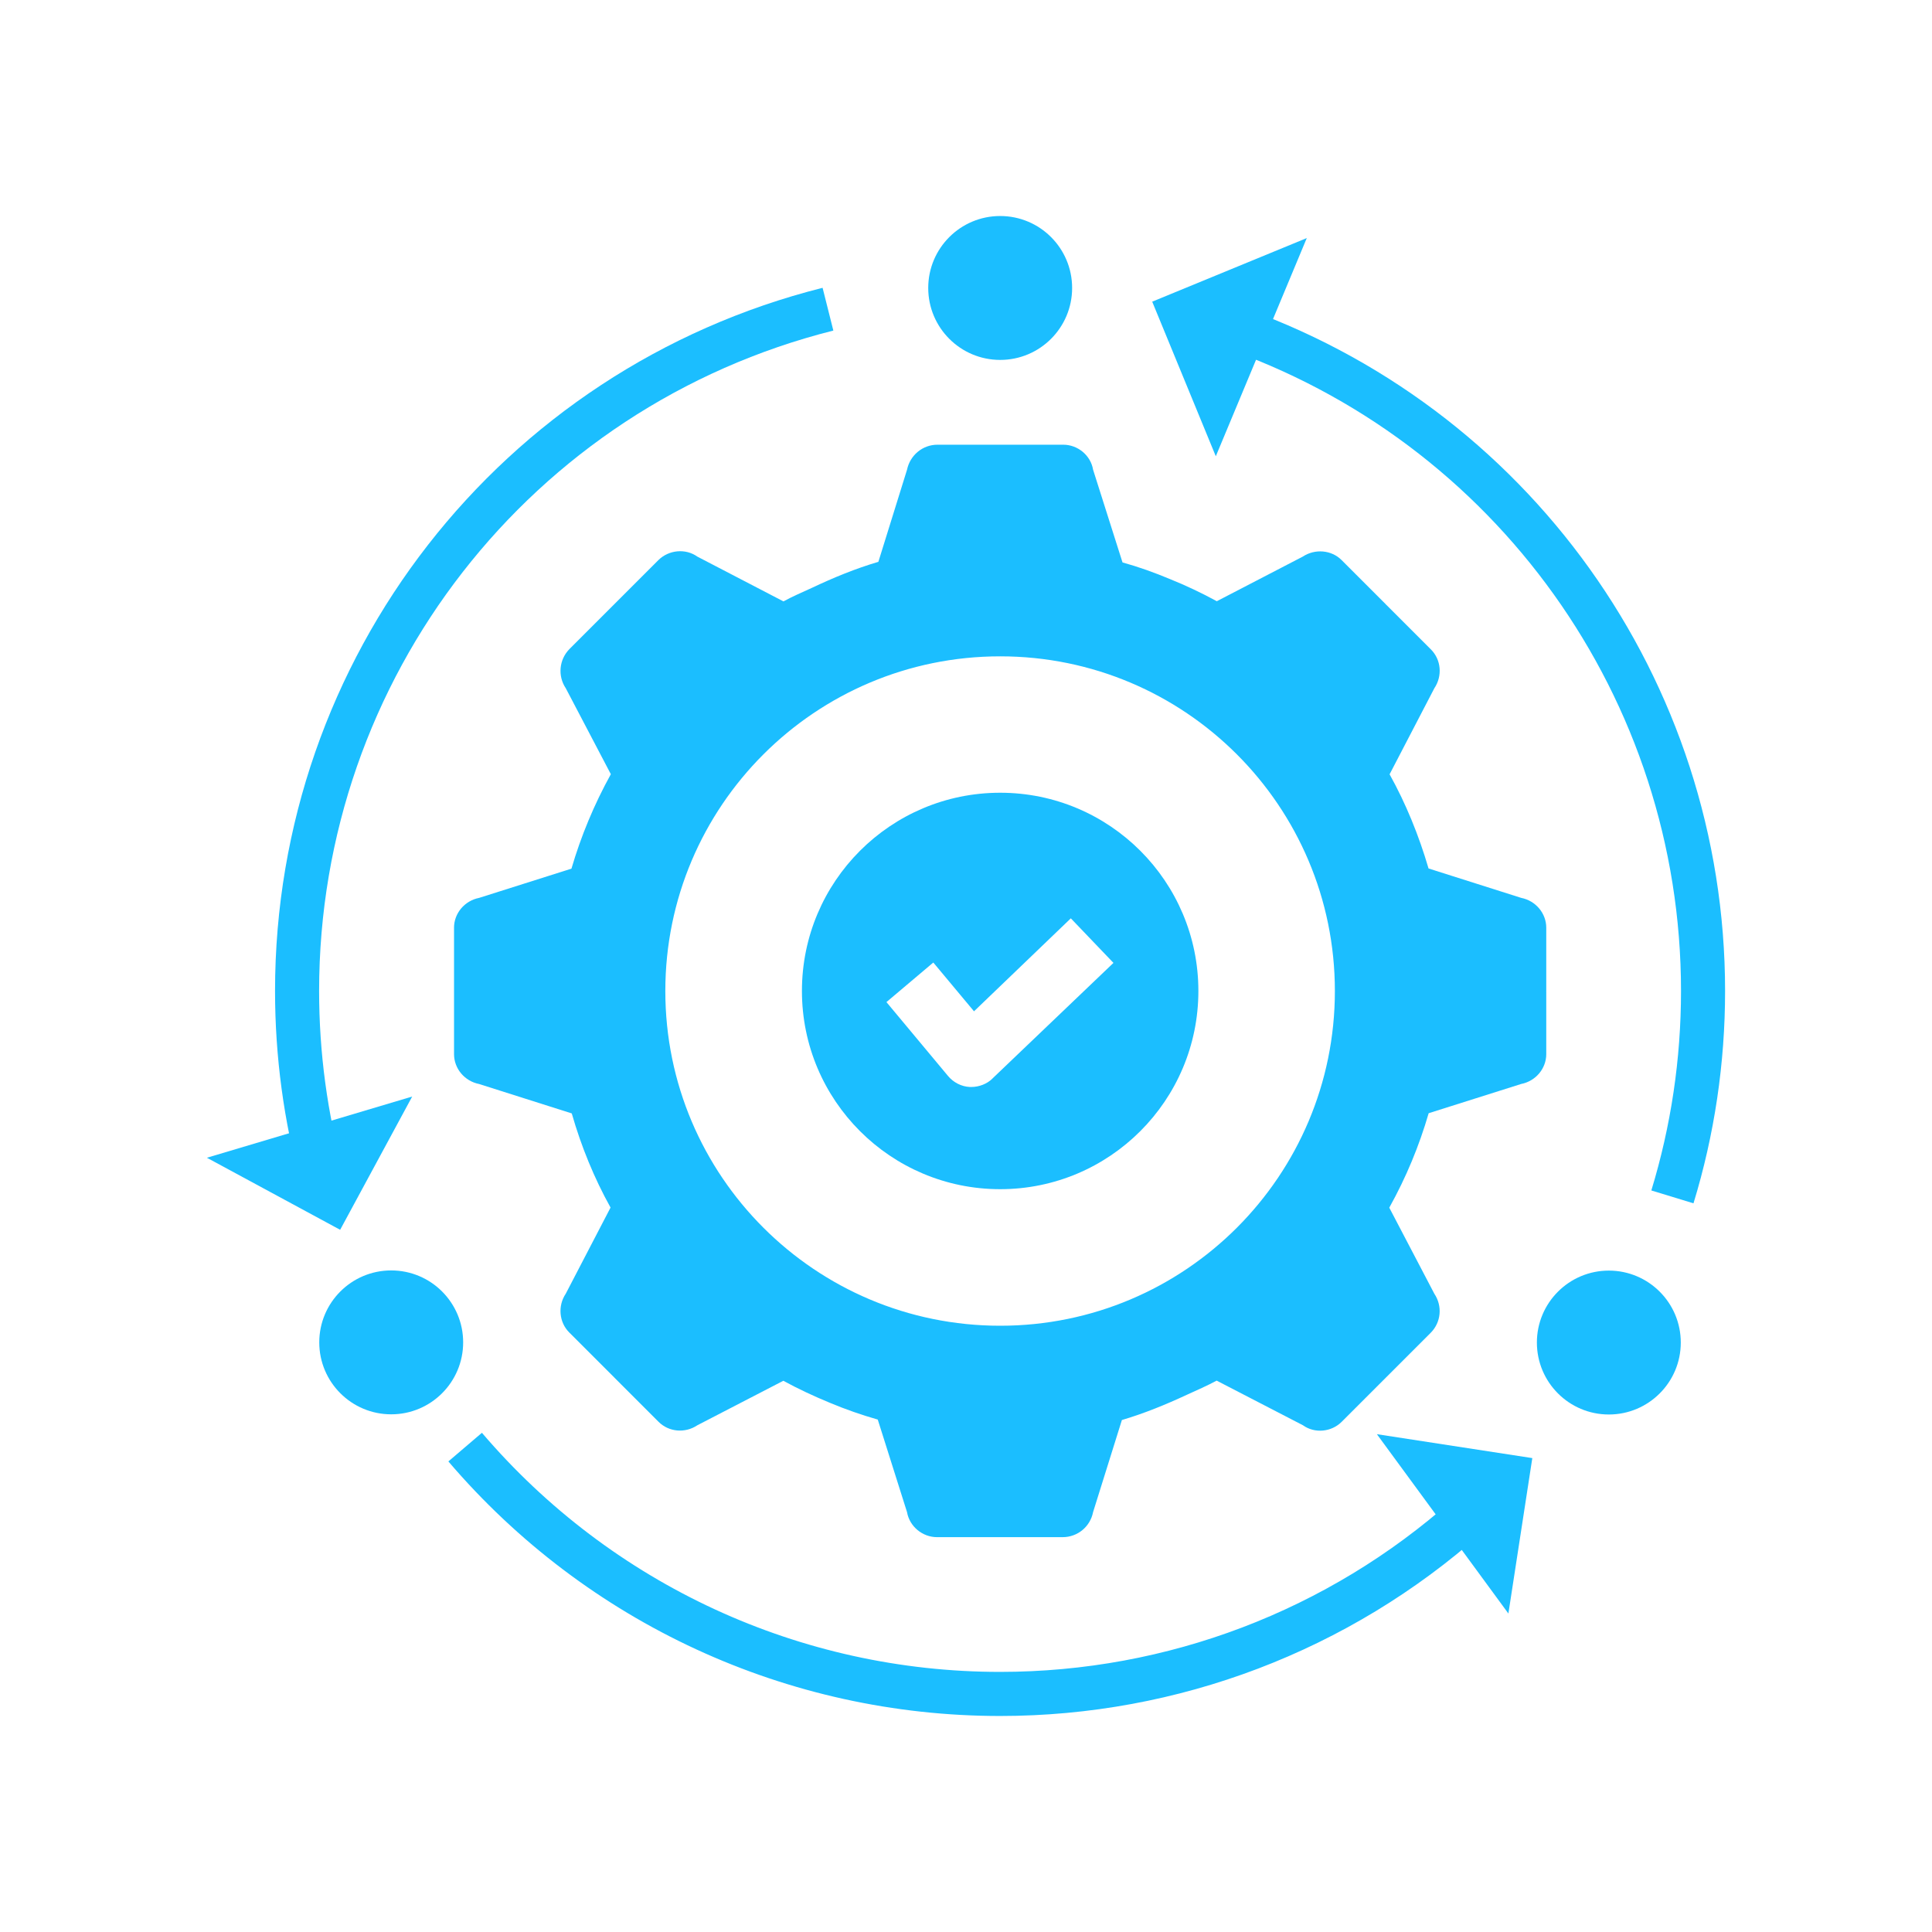
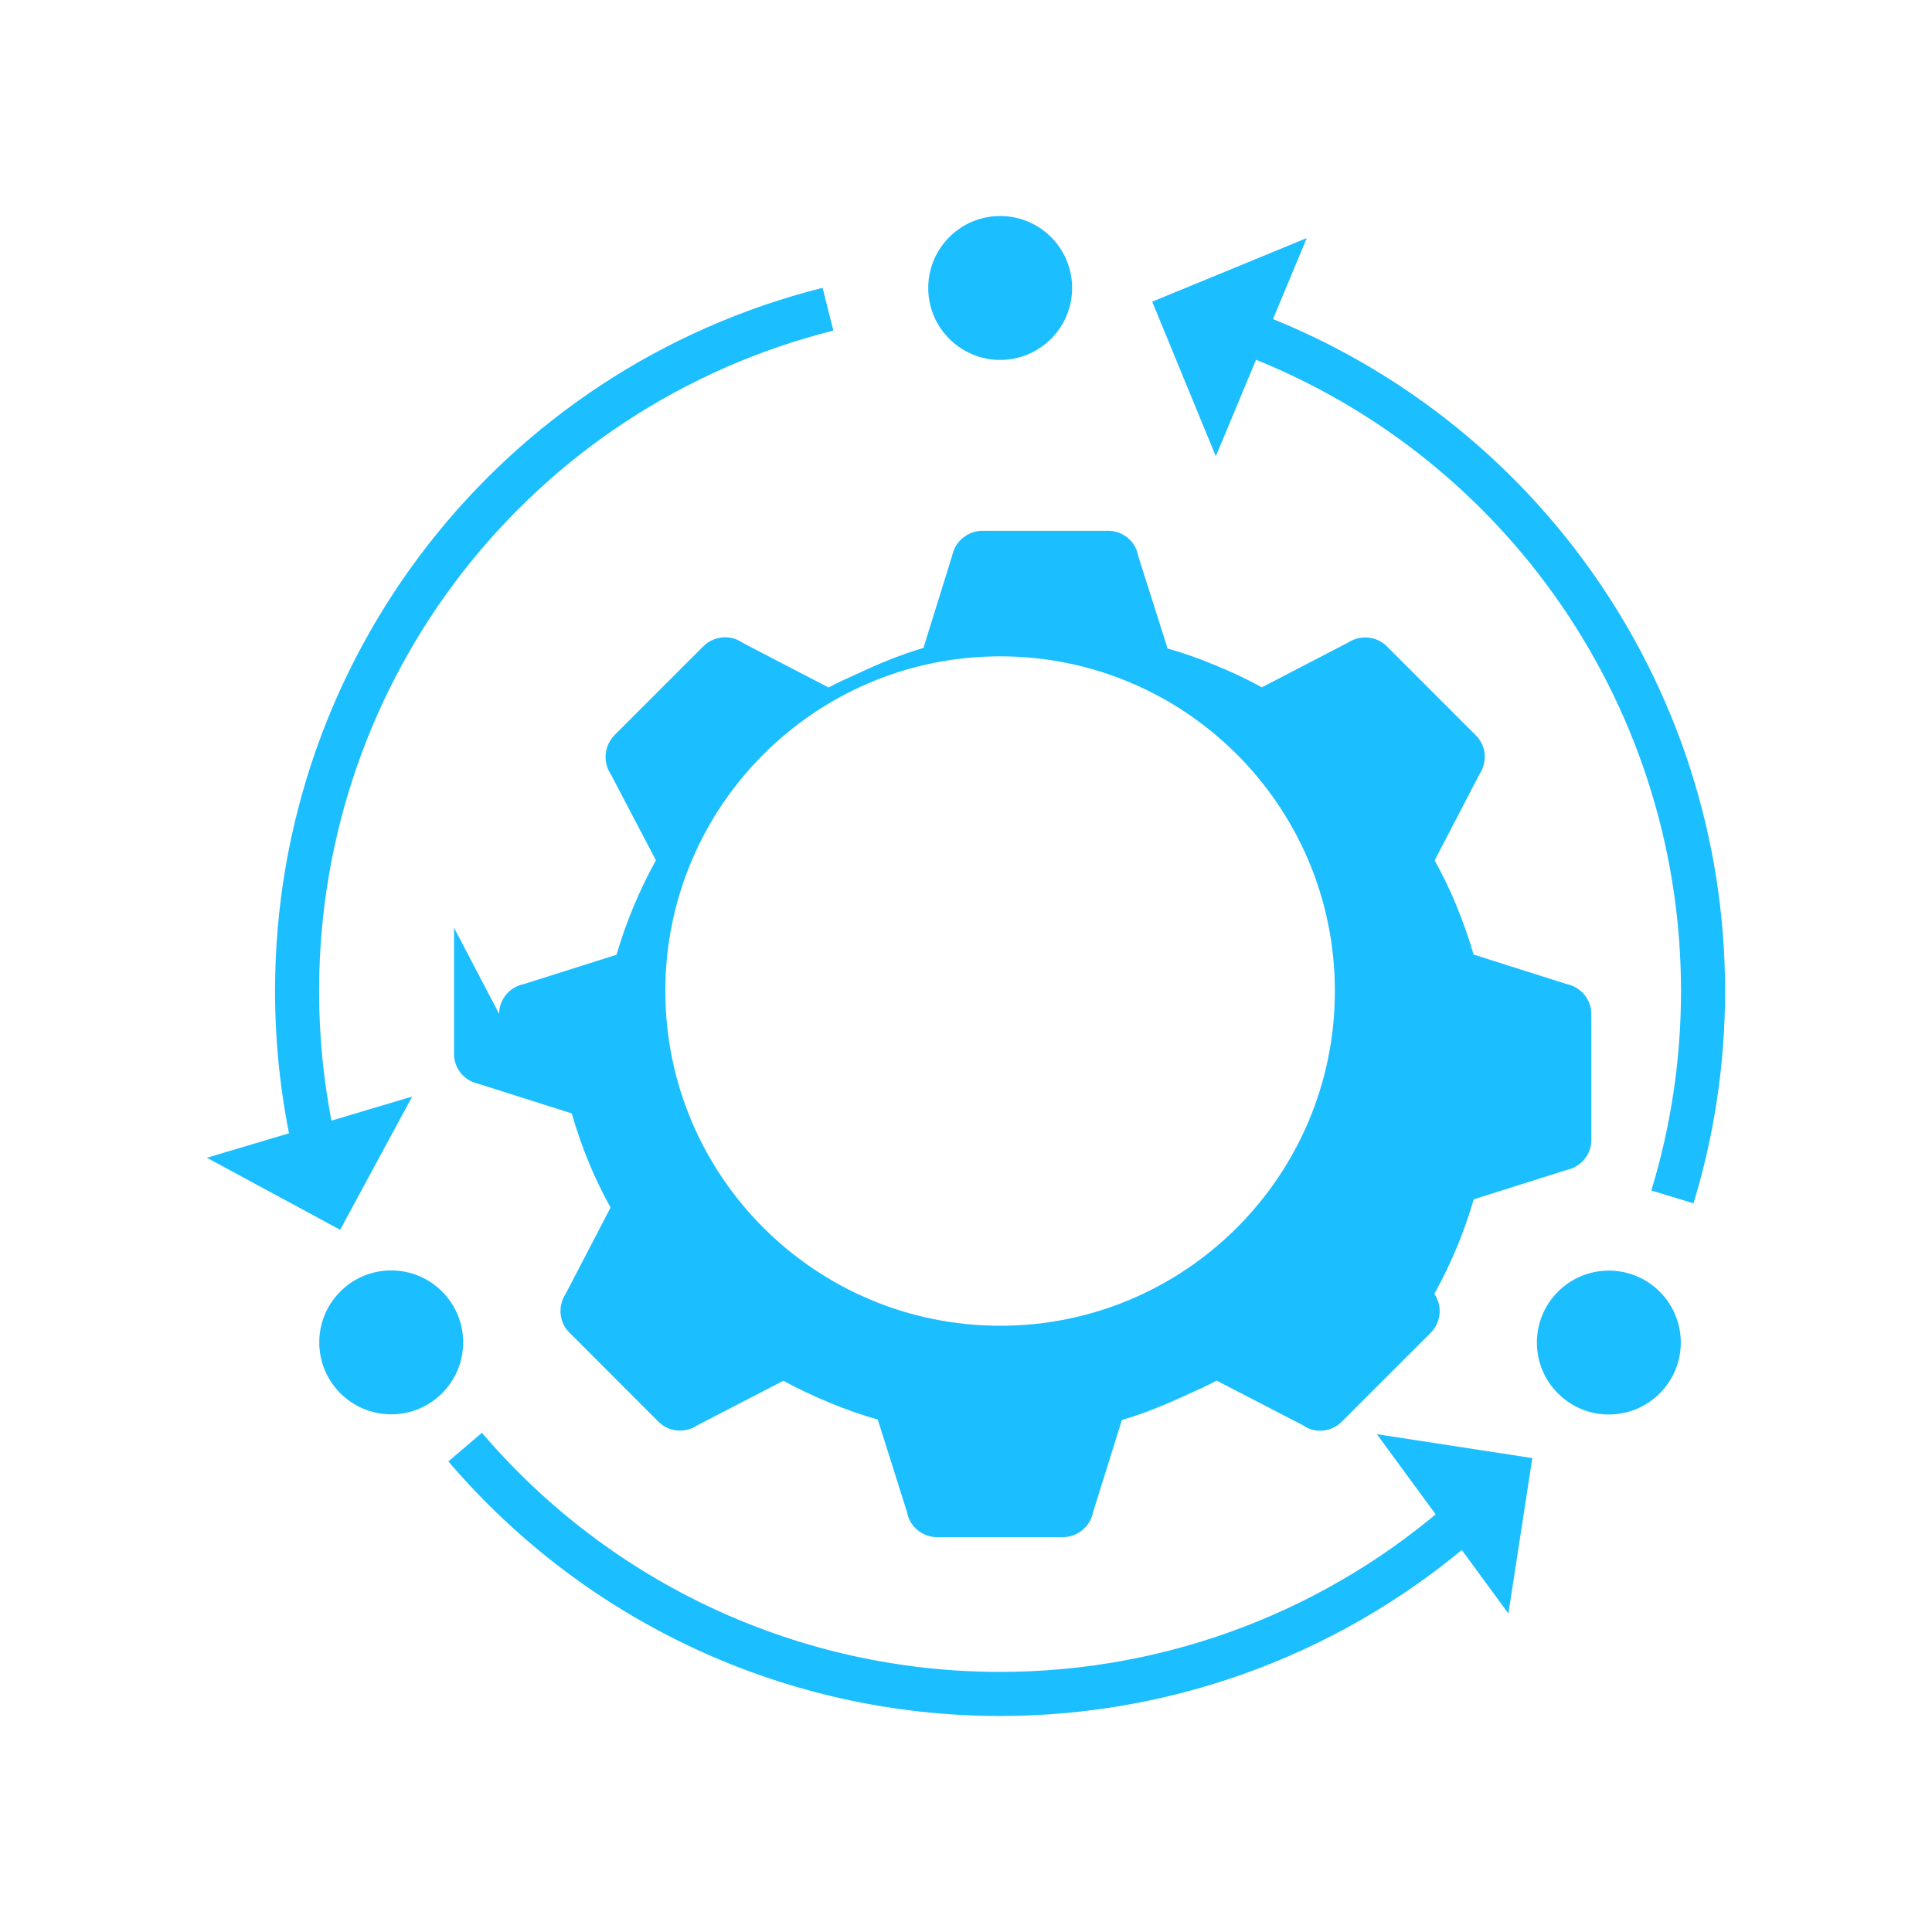
<svg xmlns="http://www.w3.org/2000/svg" id="Layer_1" version="1.1" viewBox="0 0 100 100">
  <defs>
    <style>
      .st0 {
        fill: #1bbeff;
      }
    </style>
  </defs>
-   <path class="st0" d="M23.501,48.021v6.542c0,.749.548,1.398,1.297,1.545l4.796,1.522c.494,1.722,1.166,3.36,2.008,4.873l-2.317,4.456c-.425.633-.348,1.483.178,2.008l2.309,2.309h.015l-.008.008,2.309,2.309c.533.533,1.375.602,2.008.178l4.449-2.302c.78.425,1.591.803,2.417,1.143.811.34,1.637.626,2.471.865l1.514,4.789c.131.749.803,1.297,1.552,1.297h6.503c.78,0,1.429-.548,1.576-1.297l1.491-4.766c1.151-.34,2.263-.795,3.36-1.305.518-.239,1.043-.463,1.545-.734l4.464,2.309c.61.44,1.475.355,2.008-.178l4.603-4.603c.548-.548.618-1.39.193-2.024l-2.333-4.456c.881-1.583,1.545-3.197,2.039-4.889l4.789-1.514c.749-.147,1.297-.795,1.297-1.545v-3.267h-.023l.023-.008v-3.267c0-.749-.548-1.398-1.297-1.545l-4.796-1.522c-.502-1.715-1.174-3.36-2.016-4.874l2.317-4.456c.425-.633.355-1.475-.178-2.008l-2.309-2.309-.015.015.008-.023-2.309-2.309c-.525-.525-1.375-.595-2.008-.178l-4.449,2.309c-.78-.425-1.591-.811-2.417-1.143-.811-.34-1.63-.633-2.464-.865l-1.522-4.796c-.124-.749-.796-1.297-1.545-1.297h-6.511c-.772,0-1.421.548-1.576,1.297l-1.483,4.766c-1.182.347-2.325.819-3.452,1.352-.487.224-.981.432-1.46.695l-4.456-2.317c-.618-.44-1.483-.348-2.016.178l-4.603,4.603c-.541.548-.618,1.398-.193,2.031l2.333,4.449c-.873,1.583-1.545,3.205-2.039,4.889l-4.781,1.514c-.749.147-1.297.796-1.297,1.545h0ZM34.437,51.296c0-9.569,7.762-17.324,17.332-17.324s17.324,7.754,17.324,17.324-7.754,17.324-17.324,17.324-17.332-7.754-17.332-17.324Z" />
+   <path class="st0" d="M23.501,48.021v6.542c0,.749.548,1.398,1.297,1.545l4.796,1.522c.494,1.722,1.166,3.36,2.008,4.873l-2.317,4.456c-.425.633-.348,1.483.178,2.008l2.309,2.309h.015l-.008.008,2.309,2.309c.533.533,1.375.602,2.008.178l4.449-2.302c.78.425,1.591.803,2.417,1.143.811.34,1.637.626,2.471.865l1.514,4.789c.131.749.803,1.297,1.552,1.297h6.503c.78,0,1.429-.548,1.576-1.297l1.491-4.766c1.151-.34,2.263-.795,3.36-1.305.518-.239,1.043-.463,1.545-.734l4.464,2.309c.61.44,1.475.355,2.008-.178l4.603-4.603c.548-.548.618-1.39.193-2.024c.881-1.583,1.545-3.197,2.039-4.889l4.789-1.514c.749-.147,1.297-.795,1.297-1.545v-3.267h-.023l.023-.008v-3.267c0-.749-.548-1.398-1.297-1.545l-4.796-1.522c-.502-1.715-1.174-3.36-2.016-4.874l2.317-4.456c.425-.633.355-1.475-.178-2.008l-2.309-2.309-.015.015.008-.023-2.309-2.309c-.525-.525-1.375-.595-2.008-.178l-4.449,2.309c-.78-.425-1.591-.811-2.417-1.143-.811-.34-1.63-.633-2.464-.865l-1.522-4.796c-.124-.749-.796-1.297-1.545-1.297h-6.511c-.772,0-1.421.548-1.576,1.297l-1.483,4.766c-1.182.347-2.325.819-3.452,1.352-.487.224-.981.432-1.46.695l-4.456-2.317c-.618-.44-1.483-.348-2.016.178l-4.603,4.603c-.541.548-.618,1.398-.193,2.031l2.333,4.449c-.873,1.583-1.545,3.205-2.039,4.889l-4.781,1.514c-.749.147-1.297.796-1.297,1.545h0ZM34.437,51.296c0-9.569,7.762-17.324,17.332-17.324s17.324,7.754,17.324,17.324-7.754,17.324-17.324,17.324-17.332-7.754-17.332-17.324Z" />
  <path class="st0" d="M15.584,61.295c-.895-3.245-1.348-6.61-1.348-10.003,0-17.23,11.655-32.195,28.341-36.395l.557,2.213c-15.672,3.944-26.617,18-26.617,34.182,0,3.188.426,6.349,1.266,9.397l-2.2.606h.001Z" />
  <path class="st0" d="M87.655,62.284l-2.182-.666c1.018-3.334,1.536-6.808,1.536-10.326,0-15.093-9.592-28.503-23.868-33.369l.735-2.16c15.201,5.18,25.414,19.459,25.414,35.529,0,3.744-.55,7.443-1.636,10.993h0Z" />
  <path class="st0" d="M51.763,88.819c-10.999,0-21.407-4.803-28.555-13.176l1.736-1.482c6.714,7.865,16.489,12.376,26.819,12.376,8.653,0,16.972-3.165,23.426-8.911l1.518,1.705c-6.873,6.119-15.732,9.488-24.944,9.488Z" />
  <circle class="st0" cx="51.769" cy="14.905" r="3.724" />
  <circle class="st0" cx="83.273" cy="69.49" r="3.724" />
  <circle class="st0" cx="20.249" cy="69.481" r="3.724" />
  <polyline class="st0" points="10.709 59.925 17.606 63.654 21.335 56.757" />
  <polyline class="st0" points="78.074 83.516 79.312 75.471 71.267 74.233" />
  <polyline class="st0" points="67.639 12.322 59.638 15.614 62.93 23.616" />
-   <path class="st0" d="M51.768,41.032c-5.667,0-10.26,4.593-10.26,10.26s4.593,10.26,10.26,10.26,10.26-4.593,10.26-10.26-4.593-10.26-10.26-10.26ZM51.371,55.825c-.278.278-.696.437-1.094.437h-.079c-.437-.02-.855-.238-1.134-.577l-3.182-3.817,2.426-2.048,2.107,2.525,5.011-4.812,2.207,2.306-6.264,5.985h.002Z" />
</svg>